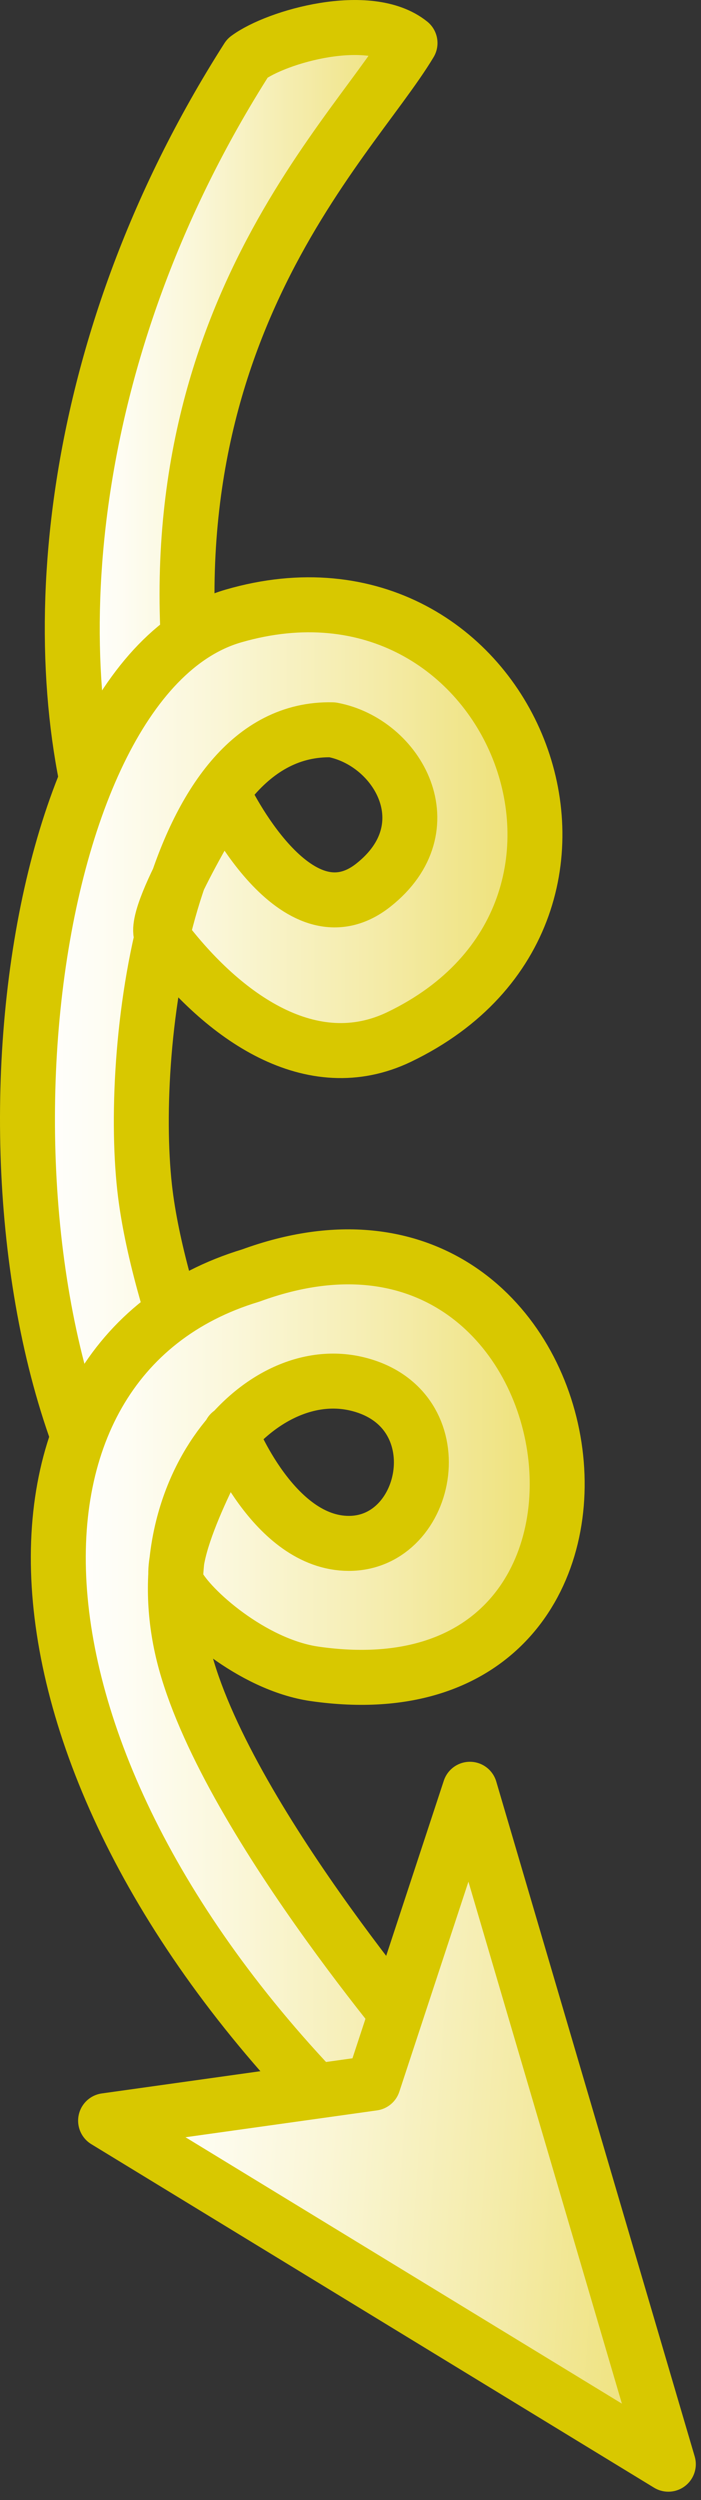
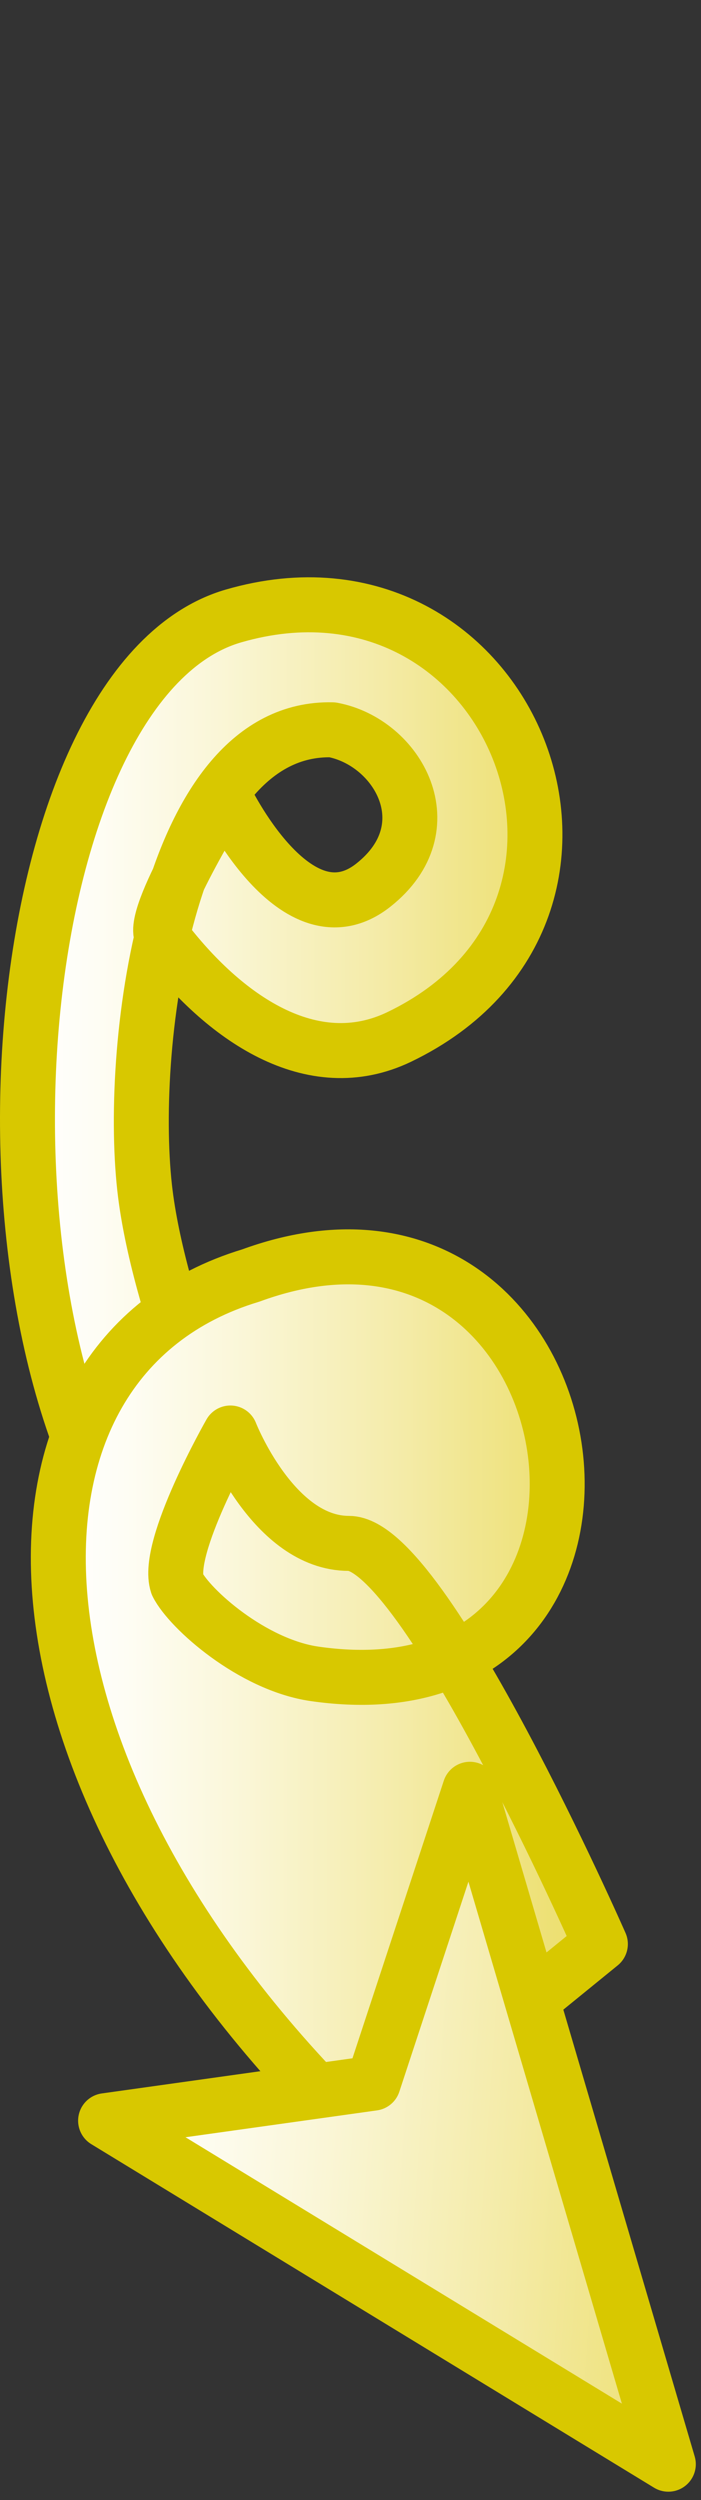
<svg xmlns="http://www.w3.org/2000/svg" xmlns:ns1="https://ian.umces.edu/media-library/" x="0px" y="0px" width="144" height="513" viewBox="0 0 144 513" xml:space="preserve">
  <rect x="0" y="0" width="144" height="513" fill="#333333" stroke="none" />
  <title>Deposition: sulfate</title>
  <desc>
    <ns1:title>Deposition: sulfate</ns1:title>
    <ns1:descr>Illustration of sulfate deposition</ns1:descr>
    <ns1:scene>
      <ns1:contains>physical, processes, deposition, sulfate</ns1:contains>
      <ns1:when>2003-01-01</ns1:when>
    </ns1:scene>
  </desc>
  <defs />
  <linearGradient id="ian_symbols_d5e84a6c25a55f74358ca042fd82702c" y2="90.477" gradientUnits="userSpaceOnUse" x2="84.228" y1="90.477" x1="14.843">
    <stop stop-color="#fff" offset="0" />
    <stop stop-color="#FEFDF4" offset=".138" />
    <stop stop-color="#FAF6D6" offset=".38" />
    <stop stop-color="#F4EBA7" offset=".697" />
    <stop stop-color="#EDE073" offset="1" />
  </linearGradient>
-   <path stroke-linejoin="round" d="m50.854 11.913c-38.752 60.664-42.412 124.83-28.855 163.4 0 0 25.328-4.585 19.464-20.522-15.1-83.889 30.2-125 42.765-145.96-8.377-6.726-27.334-1.392-33.374 3.083z" stroke="#D8C800" stroke-linecap="round" stroke-width="11.286" fill="url(#ian_symbols_d5e84a6c25a55f74358ca042fd82702c)" />
  <linearGradient id="ian_symbols_87a78dda2eb79614612d305255acc721" y2="221.05" gradientUnits="userSpaceOnUse" x2="109.89" y1="221.05" x1="5.644">
    <stop stop-color="#fff" offset="0" />
    <stop stop-color="#FEFDF4" offset=".138" />
    <stop stop-color="#FAF6D6" offset=".38" />
    <stop stop-color="#F4EBA7" offset=".697" />
    <stop stop-color="#EDE073" offset="1" />
  </linearGradient>
  <path stroke-linejoin="round" d="m47.327 301.6s-14.923-33.583-17.618-57.886c-3.345-30.2 5.031-94.798 38.576-93.96 13.43 2.524 23.416 20.016 8.404 31.875-15.943 12.587-30.575-18.186-30.575-18.186s-15.563 25.063-12.785 28.745c12.631 16.687 30.723 29.197 48.672 20.589 53.742-25.835 22.925-102.94-34.101-86.366-45.437 13.3-57.401 136.74-20.236 191.61" stroke="#D8C800" stroke-linecap="round" stroke-width="11.286" fill="url(#ian_symbols_87a78dda2eb79614612d305255acc721)" />
  <linearGradient id="ian_symbols_2dbed1639c1ba7c469aa485c6424f4b9" y2="347.49" gradientUnits="userSpaceOnUse" x2="114.46" y1="347.49" x1="11.976">
    <stop stop-color="#fff" offset="0" />
    <stop stop-color="#FEFDF4" offset=".138" />
    <stop stop-color="#FAF6D6" offset=".38" />
    <stop stop-color="#F4EBA7" offset=".697" />
    <stop stop-color="#EDE073" offset="1" />
  </linearGradient>
-   <path stroke-linejoin="round" d="m72.743 437.08c-75.609-73.48-78.282-158.13-21.228-175.35 72.148-26.408 89.761 92.715 13.116 81.737-12.851-1.852-25.703-13.358-28.215-18.384-2.513-7.55 10.911-31.038 10.911-31.038s8.862 22.65 24.336 22.65c16.775 0 22.066-27.83 1.675-32.724-20.963-5.026-44.483 23.499-35.247 57.049s51.669 82.21 51.669 82.21l-17.017 13.84z" stroke="#D8C800" stroke-linecap="round" stroke-width="11.286" fill="url(#ian_symbols_2dbed1639c1ba7c469aa485c6424f4b9)" />
+   <path stroke-linejoin="round" d="m72.743 437.08c-75.609-73.48-78.282-158.13-21.228-175.35 72.148-26.408 89.761 92.715 13.116 81.737-12.851-1.852-25.703-13.358-28.215-18.384-2.513-7.55 10.911-31.038 10.911-31.038s8.862 22.65 24.336 22.65s51.669 82.21 51.669 82.21l-17.017 13.84z" stroke="#D8C800" stroke-linecap="round" stroke-width="11.286" fill="url(#ian_symbols_2dbed1639c1ba7c469aa485c6424f4b9)" />
  <linearGradient id="ian_symbols_2d6e7357b6caa7f4654008326c8ceeec" y2="451.45" gradientUnits="userSpaceOnUse" x2="149.02" gradientTransform="matrix(.998 .069 -.069 .998 24.241 -22.466)" y1="451.45" x1="28.851">
    <stop stop-color="#fff" offset="0" />
    <stop stop-color="#FEFDF4" offset=".138" />
    <stop stop-color="#FAF6D6" offset=".38" />
    <stop stop-color="#F4EBA7" offset=".697" />
    <stop stop-color="#EDE073" offset="1" />
  </linearGradient>
  <polygon stroke-linejoin="round" fill-rule="evenodd" points="76.667 427.45 96.528 367.15 137.29 505.64 21.69 435.15 76.667 427.45" stroke="#D8C800" stroke-linecap="round" clip-rule="evenodd" stroke-width="11.286" fill="url(#ian_symbols_2d6e7357b6caa7f4654008326c8ceeec)" />
</svg>